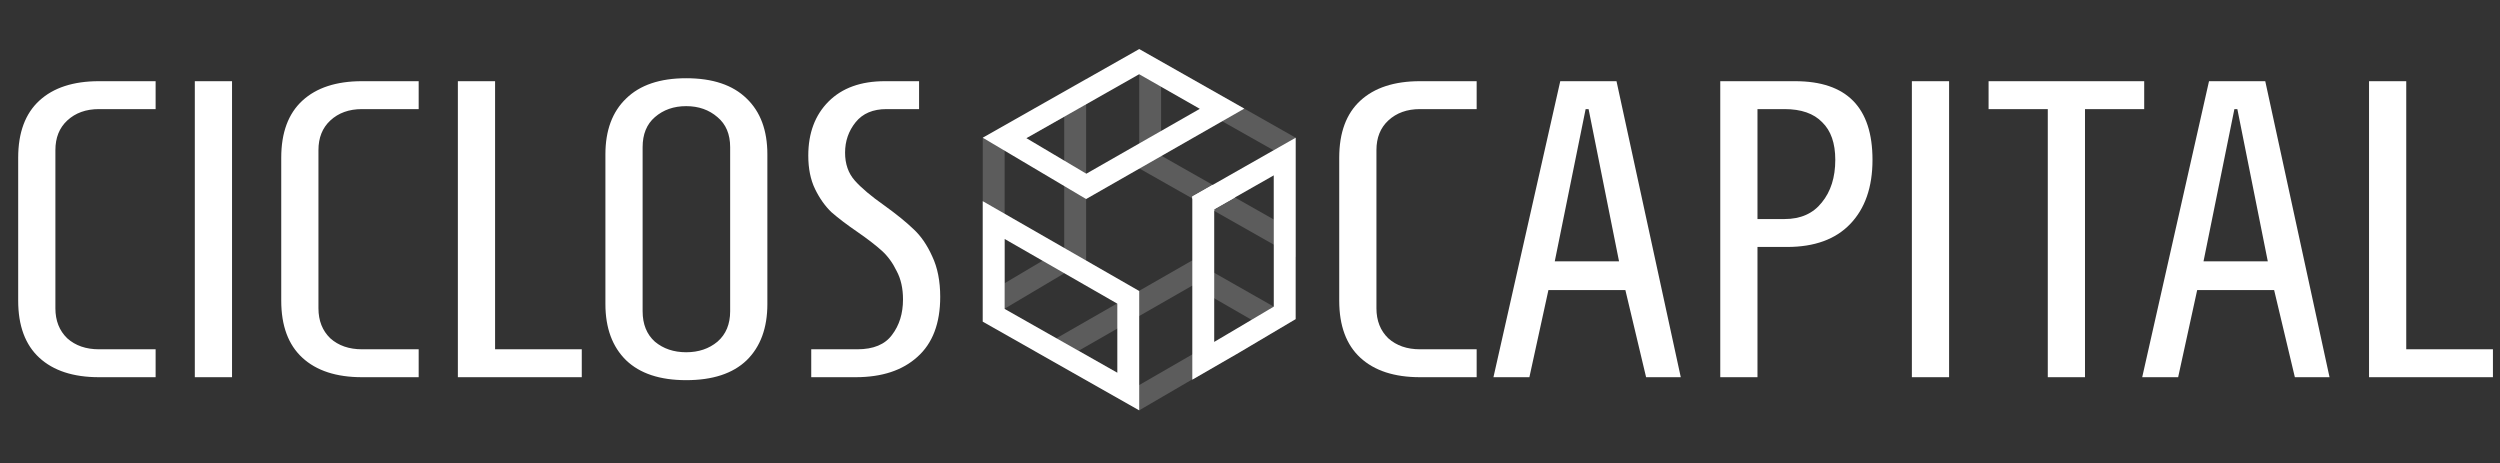
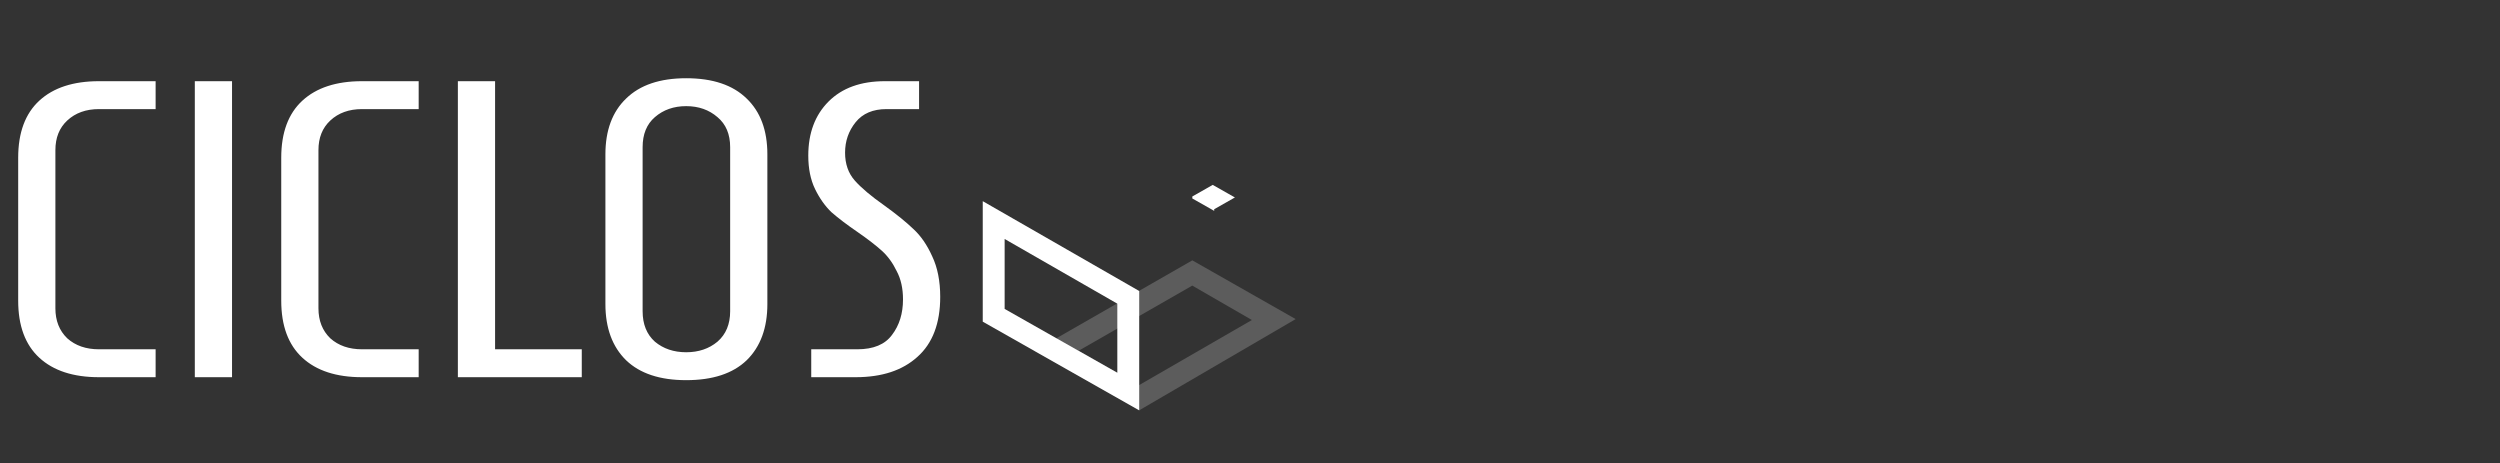
<svg xmlns="http://www.w3.org/2000/svg" width="1478" height="274" viewBox="0 0 1478 274" fill="none">
  <rect x="0" y="0" width="1478" height="274" fill="#333333" stroke="none" />
-   <path opacity="0.2" d="M629.161 68.929V146.544L593.941 167.438V88.953L629.161 68.929ZM642.102 46.684L581 81.422V190.164L642.107 153.917V46.684H642.102Z" fill="white" />
  <path opacity="0.2" d="M704.871 168.847L740.113 189.19L673.443 227.672L637.672 207.364L704.871 168.847ZM704.897 153.918L611.553 207.421L673.5 242.584L766 188.648L704.897 153.918Z" fill="white" />
-   <path opacity="0.2" d="M686.485 51.302L753.054 88.914V129.757L686.446 92.005V50.664M673.5 29V99.549L766 151.967V81.423L673.5 29Z" fill="white" />
-   <path fill-rule="evenodd" clip-rule="evenodd" d="M735.639 64.215L673.5 29L581 81.423L642.107 117.67L735.639 64.215ZM709.341 64.333L642.225 102.693L606.799 81.677L673.478 43.886L709.341 64.333Z" fill="white" />
  <path d="M716.96 109.301L704.897 116.162V117.338L717.839 124.672V123.688L730.076 116.735L716.96 109.301Z" fill="white" />
-   <path fill-rule="evenodd" clip-rule="evenodd" d="M753.059 181.282V103.667L717.839 123.686V161.384L717.839 161.384V176.326L717.839 176.326V202.043L717.839 202.043V202.17L725.729 197.491L726.027 197.319L739.924 189.075L739.921 189.073L752.687 181.499L752.69 181.501L753.059 181.282ZM704.893 224.465L705.321 224.215L732.267 208.659L764.95 189.271L766 188.655V151.967L766 151.967V81.423L766 81.423V81.422L704.893 116.161V224.465Z" fill="white" />
  <path fill-rule="evenodd" clip-rule="evenodd" d="M673.5 242.583L581 190.165V118.93L673.388 171.975L673.391 171.974L673.495 172.036L673.5 172.039V242.583ZM593.941 141.284L660.559 179.53L660.559 220.373L624.552 199.969L624.55 199.97L593.941 182.626V141.284Z" fill="white" />
  <path d="M58.5 223C43.333 223 31.583 219.167 23.25 211.5C14.917 203.833 10.75 192.583 10.75 177.75V93.25C10.75 78.417 14.917 67.167 23.25 59.5C31.583 51.833 43.333 48 58.5 48H92V64.5H58.5C50.833 64.5 44.583 66.75 39.75 71.25C35.083 75.583 32.75 81.417 32.75 88.75V182.25C32.75 189.583 35.083 195.5 39.75 200C44.583 204.333 50.833 206.5 58.5 206.5H92V223H58.5ZM115.174 223V48H137.174V223H115.174ZM214.018 223C198.851 223 187.101 219.167 178.768 211.5C170.434 203.833 166.268 192.583 166.268 177.75V93.25C166.268 78.417 170.434 67.167 178.768 59.5C187.101 51.833 198.851 48 214.018 48H247.518V64.5H214.018C206.351 64.5 200.101 66.75 195.268 71.25C190.601 75.583 188.268 81.417 188.268 88.75V182.25C188.268 189.583 190.601 195.5 195.268 200C200.101 204.333 206.351 206.5 214.018 206.5H247.518V223H214.018ZM270.691 223V48H292.691V206.5H343.941V223H270.691ZM405.668 224.75C390.168 224.75 378.335 220.833 370.168 213C362.001 205 357.918 193.917 357.918 179.75V91.25C357.918 77.083 362.001 66.083 370.168 58.25C378.335 50.25 390.168 46.25 405.668 46.25C421.335 46.25 433.251 50.25 441.418 58.25C449.585 66.083 453.668 77.083 453.668 91.25V179.75C453.668 193.917 449.585 205 441.418 213C433.251 220.833 421.335 224.75 405.668 224.75ZM405.668 208.25C413.001 208.25 419.168 206.167 424.168 202C429.168 197.667 431.668 191.667 431.668 184V87C431.668 79.333 429.168 73.417 424.168 69.25C419.168 64.917 413.001 62.75 405.668 62.75C398.335 62.75 392.168 64.917 387.168 69.25C382.335 73.417 379.918 79.333 379.918 87V184C379.918 191.667 382.335 197.667 387.168 202C392.168 206.167 398.335 208.25 405.668 208.25ZM479.605 206.5H506.855C516.355 206.5 523.189 203.667 527.355 198C531.689 192.333 533.855 185.333 533.855 177C533.855 170.5 532.605 164.917 530.105 160.25C527.772 155.417 524.855 151.417 521.355 148.25C517.855 145.083 513.105 141.417 507.105 137.25C500.772 132.917 495.605 129 491.605 125.5C487.772 121.833 484.522 117.25 481.855 111.75C479.189 106.25 477.855 99.667 477.855 92C477.855 78.667 481.855 68 489.855 60C497.855 52 508.939 48 523.105 48H543.355V64.5H524.105C516.105 64.5 510.022 67.083 505.855 72.25C501.689 77.417 499.605 83.417 499.605 90.25C499.605 96.917 501.522 102.417 505.355 106.75C509.189 111.083 515.022 116 522.855 121.5C530.022 126.667 535.772 131.333 540.105 135.5C544.439 139.5 548.105 144.833 551.105 151.5C554.272 158.167 555.855 166.167 555.855 175.5C555.855 191.167 551.355 203 542.355 211C533.522 219 521.355 223 505.855 223H479.605V206.5Z" fill="white" />
-   <path d="M839.5 223C824.333 223 812.583 219.167 804.25 211.5C795.917 203.833 791.75 192.583 791.75 177.75V93.25C791.75 78.417 795.917 67.167 804.25 59.5C812.583 51.833 824.333 48 839.5 48H873V64.5H839.5C831.833 64.5 825.583 66.75 820.75 71.25C816.083 75.583 813.75 81.417 813.75 88.75V182.25C813.75 189.583 816.083 195.5 820.75 200C825.583 204.333 831.833 206.5 839.5 206.5H873V223H839.5ZM882.924 223L922.424 48H955.674L993.674 223H973.174L960.924 171.5H915.424L904.174 223H882.924ZM919.174 154.5H957.174L939.174 64.5H937.424L919.174 154.5ZM1017.02 48H1061.27C1091.77 48 1107.02 63.5 1107.02 94.5C1107.02 110.667 1102.61 123.333 1093.77 132.5C1085.11 141.5 1072.69 146 1056.52 146H1039.02V223H1017.02V48ZM1055.02 129.5C1064.52 129.5 1071.86 126.25 1077.02 119.75C1082.36 113.25 1085.02 104.833 1085.02 94.5C1085.02 84.667 1082.44 77.25 1077.27 72.25C1072.27 67.083 1064.86 64.5 1055.02 64.5H1039.02V129.5H1055.02ZM1130.3 223V48H1152.3V223H1130.3ZM1210.65 223V64.5H1175.65V48H1267.65V64.5H1232.65V223H1210.65ZM1266.47 223L1305.97 48H1339.22L1377.22 223H1356.72L1344.47 171.5H1298.97L1287.72 223H1266.47ZM1302.72 154.5H1340.72L1322.72 64.5H1320.97L1302.72 154.5ZM1400.57 223V48H1422.57V206.5H1473.82V223H1400.57Z" fill="white" />
</svg>